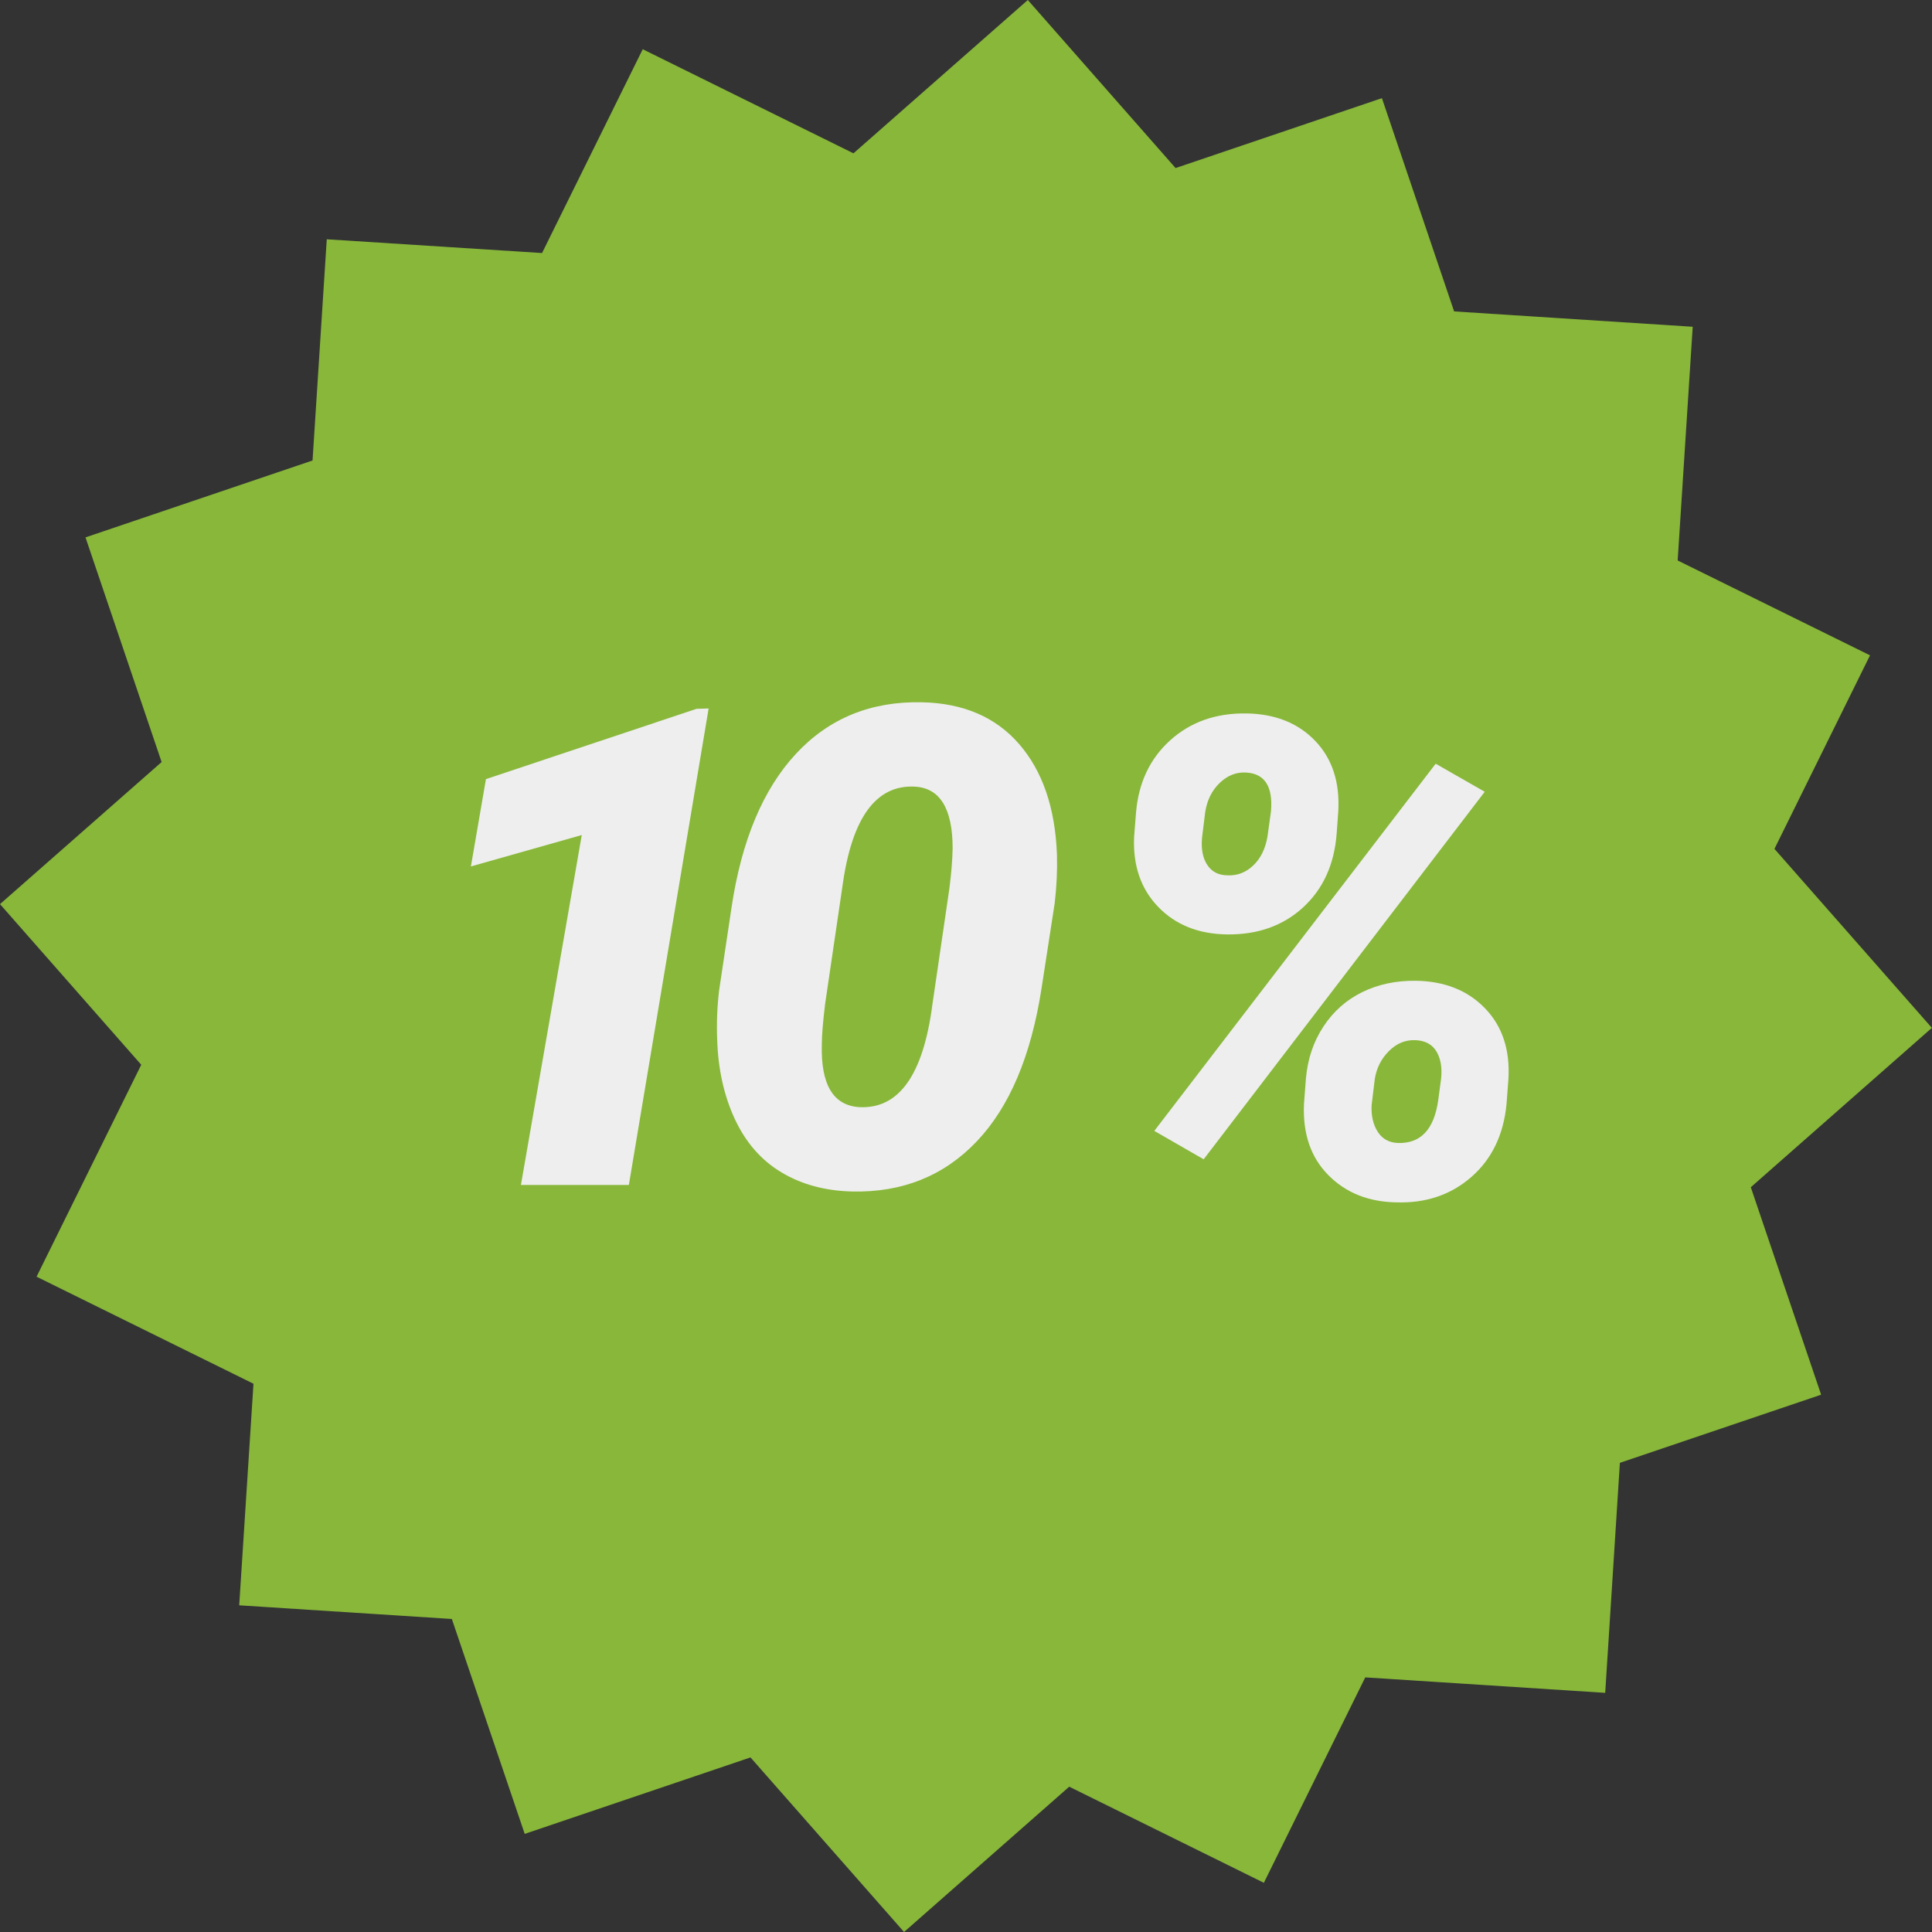
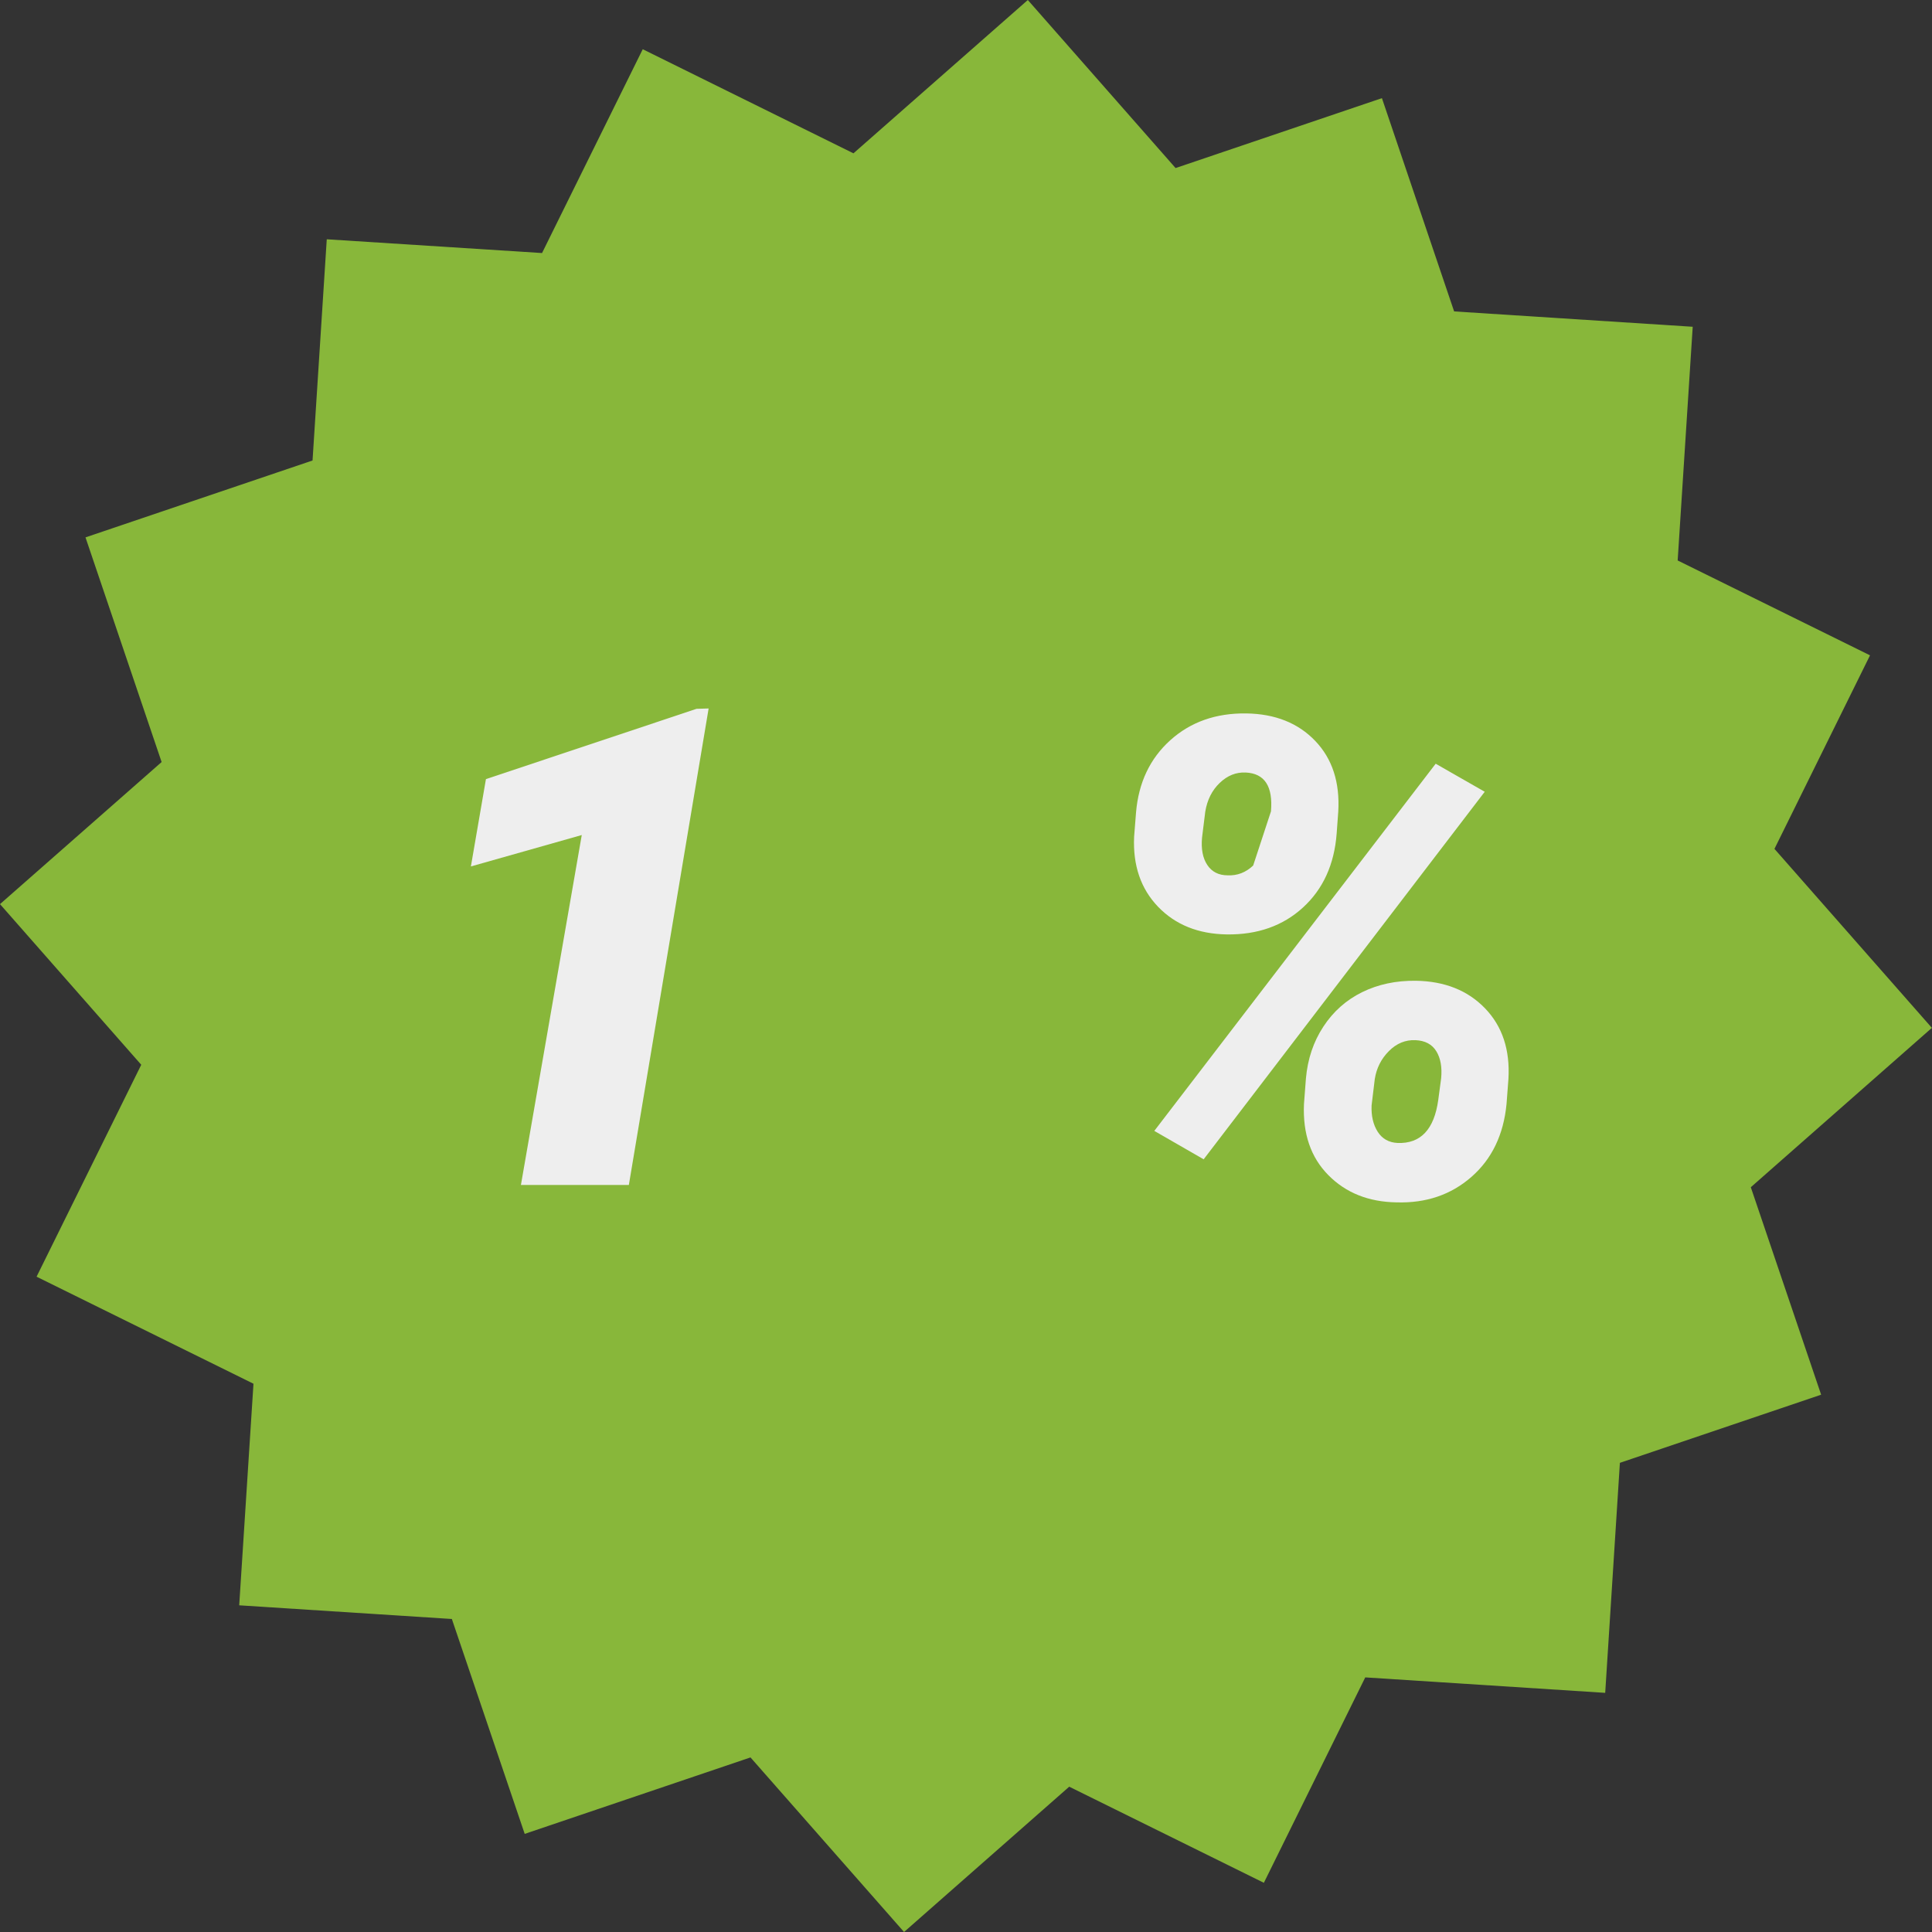
<svg xmlns="http://www.w3.org/2000/svg" width="75px" height="75px" viewBox="0 0 75 75" version="1.1">
  <rect x="0" y="0" width="75" height="75" fill="#333333" stroke="none" />
  <title>icon_winbonus_10</title>
  <desc>Created with Sketch.</desc>
  <defs />
  <g id="Page-1" stroke="none" stroke-width="1" fill="none" fill-rule="evenodd">
    <g id="icon_winbonus_10">
      <g id="Page-1">
        <g id="icon_winbonus_100">
          <g id="Page-1">
            <g id="Artboard">
              <g id="Group">
                <polygon id="Shape-Copy-4" fill="#88B73A" fill-rule="nonzero" points="74.995 39.902 68.884 32.953 72.594 25.44 65.127 21.757 65.711 12.685 56.449 12.089 53.646 3.81 45.636 6.524 39.9 0 33.131 5.952 24.951 1.911 21.042 9.823 12.685 9.289 12.133 17.876 3.319 20.861 6.274 29.582 0 35.098 5.483 41.334 1.42 49.561 9.84 53.716 9.286 62.318 17.541 62.849 20.369 71.191 29.134 68.223 35.095 75 41.507 69.359 49.063 73.09 52.999 65.116 62.314 65.716 62.884 56.787 70.696 54.142 67.966 46.088" />
-                 <path d="M48.381,27.695 C49.5,27.712 50.392,28.067 51.055,28.76 C51.719,29.452 52.018,30.369 51.951,31.509 L51.889,32.358 C51.798,33.558 51.362,34.514 50.583,35.228 C49.803,35.942 48.816,36.29 47.622,36.274 C46.519,36.257 45.631,35.9 44.959,35.203 C44.287,34.506 43.976,33.6 44.026,32.485 L44.101,31.535 C44.2,30.377 44.644,29.444 45.432,28.734 C46.22,28.025 47.203,27.679 48.381,27.695 Z M46.664,32.51 C46.622,32.958 46.691,33.315 46.869,33.581 C47.047,33.847 47.311,33.98 47.659,33.98 C48.032,33.997 48.362,33.87 48.648,33.6 C48.934,33.33 49.119,32.958 49.202,32.485 L49.339,31.497 C49.421,30.525 49.094,30.023 48.356,29.989 C47.982,29.972 47.647,30.107 47.348,30.394 C47.049,30.681 46.863,31.053 46.788,31.509 L46.664,32.51 Z M54.962,38.073 C56.082,38.09 56.977,38.447 57.649,39.143 C58.321,39.84 58.624,40.755 58.557,41.887 L58.483,42.862 C58.367,44.053 57.913,44.995 57.12,45.688 C56.328,46.381 55.36,46.71 54.215,46.676 C53.129,46.659 52.246,46.307 51.566,45.618 C50.885,44.93 50.57,44.011 50.62,42.862 L50.695,41.874 C50.761,41.114 50.987,40.44 51.373,39.853 C51.758,39.266 52.26,38.82 52.878,38.516 C53.496,38.212 54.191,38.064 54.962,38.073 Z M53.245,42.913 C53.228,43.318 53.307,43.658 53.481,43.933 C53.656,44.207 53.913,44.353 54.253,44.37 C55.149,44.404 55.675,43.846 55.833,42.698 L55.945,41.861 C55.986,41.43 55.924,41.08 55.758,40.81 C55.592,40.539 55.323,40.396 54.95,40.379 C54.56,40.362 54.215,40.503 53.917,40.803 C53.618,41.103 53.436,41.464 53.369,41.887 L53.245,42.913 Z M46.726,45.004 L44.81,43.901 L55.733,29.647 L57.637,30.736 L46.726,45.004 Z" id="%-copy" fill="#EEEEEE" fill-rule="nonzero" />
+                 <path d="M48.381,27.695 C49.5,27.712 50.392,28.067 51.055,28.76 C51.719,29.452 52.018,30.369 51.951,31.509 L51.889,32.358 C51.798,33.558 51.362,34.514 50.583,35.228 C49.803,35.942 48.816,36.29 47.622,36.274 C46.519,36.257 45.631,35.9 44.959,35.203 C44.287,34.506 43.976,33.6 44.026,32.485 L44.101,31.535 C44.2,30.377 44.644,29.444 45.432,28.734 C46.22,28.025 47.203,27.679 48.381,27.695 Z M46.664,32.51 C46.622,32.958 46.691,33.315 46.869,33.581 C47.047,33.847 47.311,33.98 47.659,33.98 C48.032,33.997 48.362,33.87 48.648,33.6 L49.339,31.497 C49.421,30.525 49.094,30.023 48.356,29.989 C47.982,29.972 47.647,30.107 47.348,30.394 C47.049,30.681 46.863,31.053 46.788,31.509 L46.664,32.51 Z M54.962,38.073 C56.082,38.09 56.977,38.447 57.649,39.143 C58.321,39.84 58.624,40.755 58.557,41.887 L58.483,42.862 C58.367,44.053 57.913,44.995 57.12,45.688 C56.328,46.381 55.36,46.71 54.215,46.676 C53.129,46.659 52.246,46.307 51.566,45.618 C50.885,44.93 50.57,44.011 50.62,42.862 L50.695,41.874 C50.761,41.114 50.987,40.44 51.373,39.853 C51.758,39.266 52.26,38.82 52.878,38.516 C53.496,38.212 54.191,38.064 54.962,38.073 Z M53.245,42.913 C53.228,43.318 53.307,43.658 53.481,43.933 C53.656,44.207 53.913,44.353 54.253,44.37 C55.149,44.404 55.675,43.846 55.833,42.698 L55.945,41.861 C55.986,41.43 55.924,41.08 55.758,40.81 C55.592,40.539 55.323,40.396 54.95,40.379 C54.56,40.362 54.215,40.503 53.917,40.803 C53.618,41.103 53.436,41.464 53.369,41.887 L53.245,42.913 Z M46.726,45.004 L44.81,43.901 L55.733,29.647 L57.637,30.736 L46.726,45.004 Z" id="%-copy" fill="#EEEEEE" fill-rule="nonzero" />
                <polygon id="1" fill="#EEEEEE" points="24.412 46 20.222 46 22.584 32.416 18.28 33.635 18.864 30.245 27.04 27.516 27.509 27.503" />
-                 <path d="M33.083,46.254 C32.034,46.229 31.118,45.981 30.335,45.511 C29.552,45.042 28.949,44.352 28.526,43.442 C28.103,42.532 27.874,41.497 27.84,40.338 C27.815,39.712 27.84,39.081 27.916,38.446 L28.399,35.222 C28.788,32.623 29.622,30.637 30.9,29.261 C32.178,27.886 33.807,27.219 35.788,27.262 C37.396,27.296 38.655,27.837 39.564,28.887 C40.474,29.936 40.963,31.367 41.031,33.178 C41.048,33.804 41.018,34.435 40.942,35.069 L40.434,38.357 C40.028,40.99 39.188,42.974 37.914,44.312 C36.64,45.649 35.03,46.296 33.083,46.254 Z M36.854,34.498 C36.93,33.906 36.972,33.385 36.981,32.937 C36.981,31.388 36.49,30.588 35.508,30.537 C34.002,30.461 33.066,31.752 32.703,34.409 L32.03,38.979 C31.945,39.682 31.903,40.202 31.903,40.541 C31.86,42.107 32.347,42.919 33.363,42.979 C34.895,43.055 35.838,41.73 36.194,39.005 L36.854,34.498 Z" id="0" fill="#EEEEEE" />
              </g>
            </g>
          </g>
        </g>
      </g>
    </g>
  </g>
</svg>